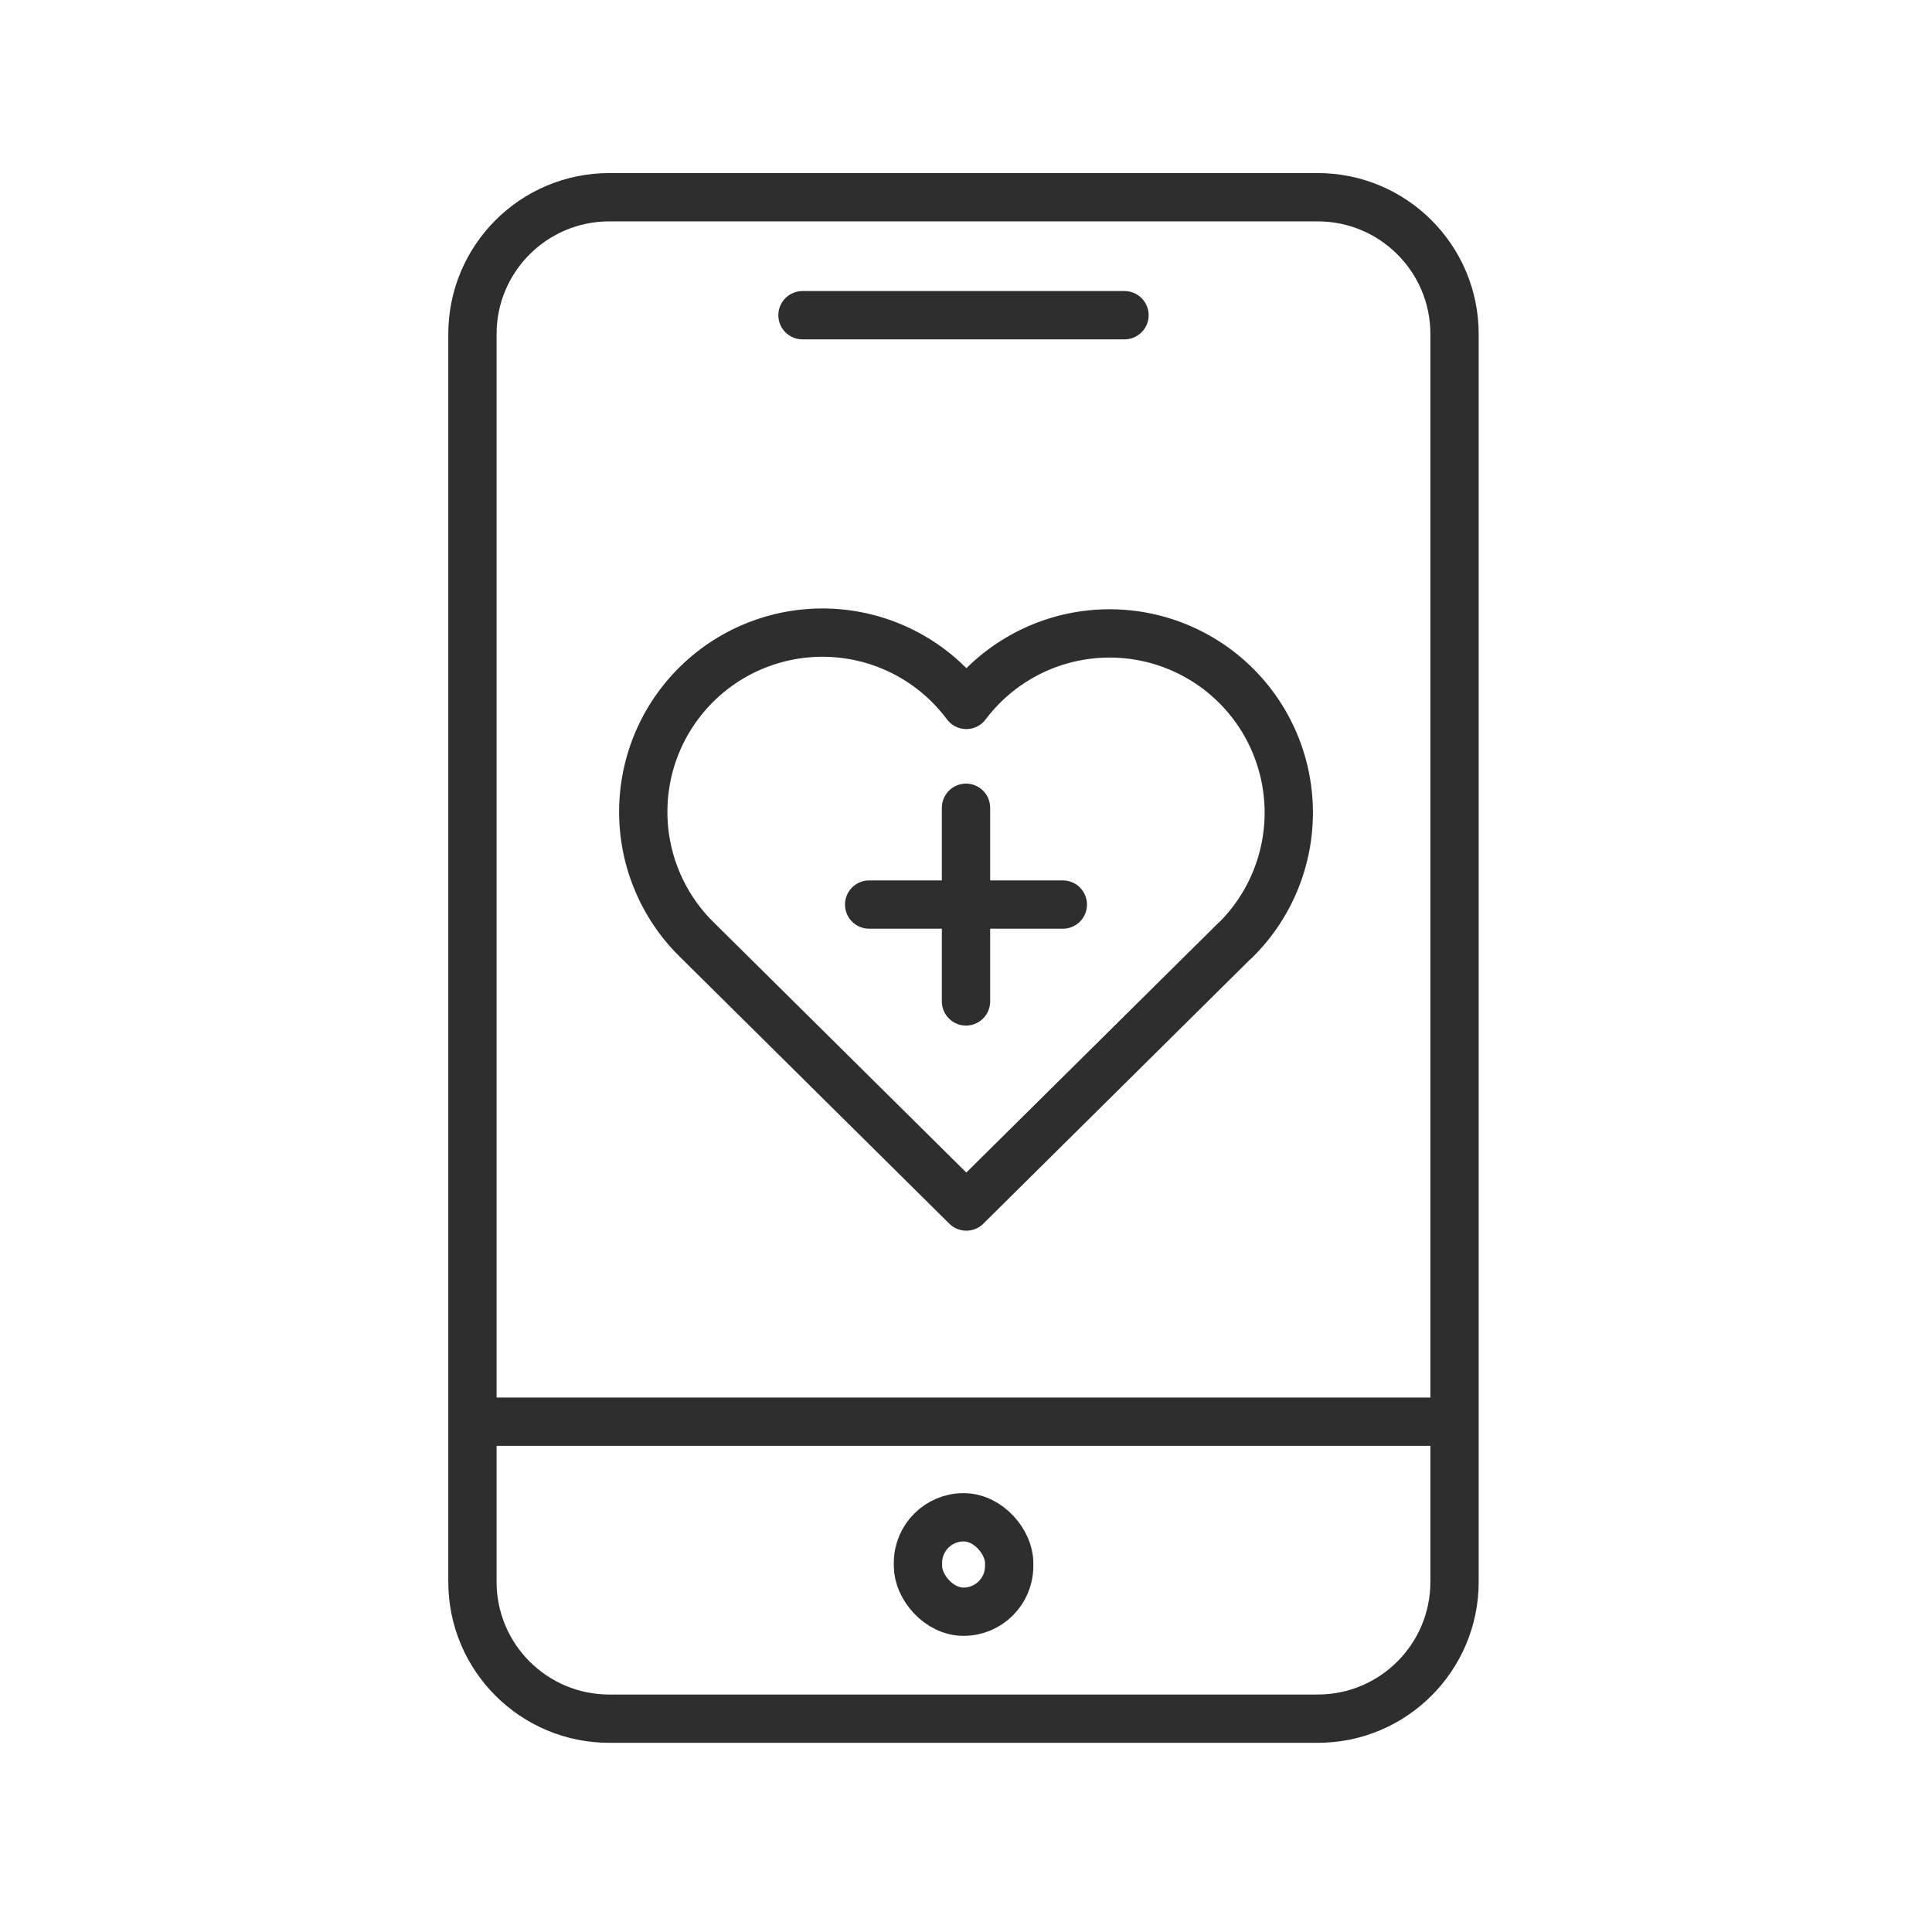
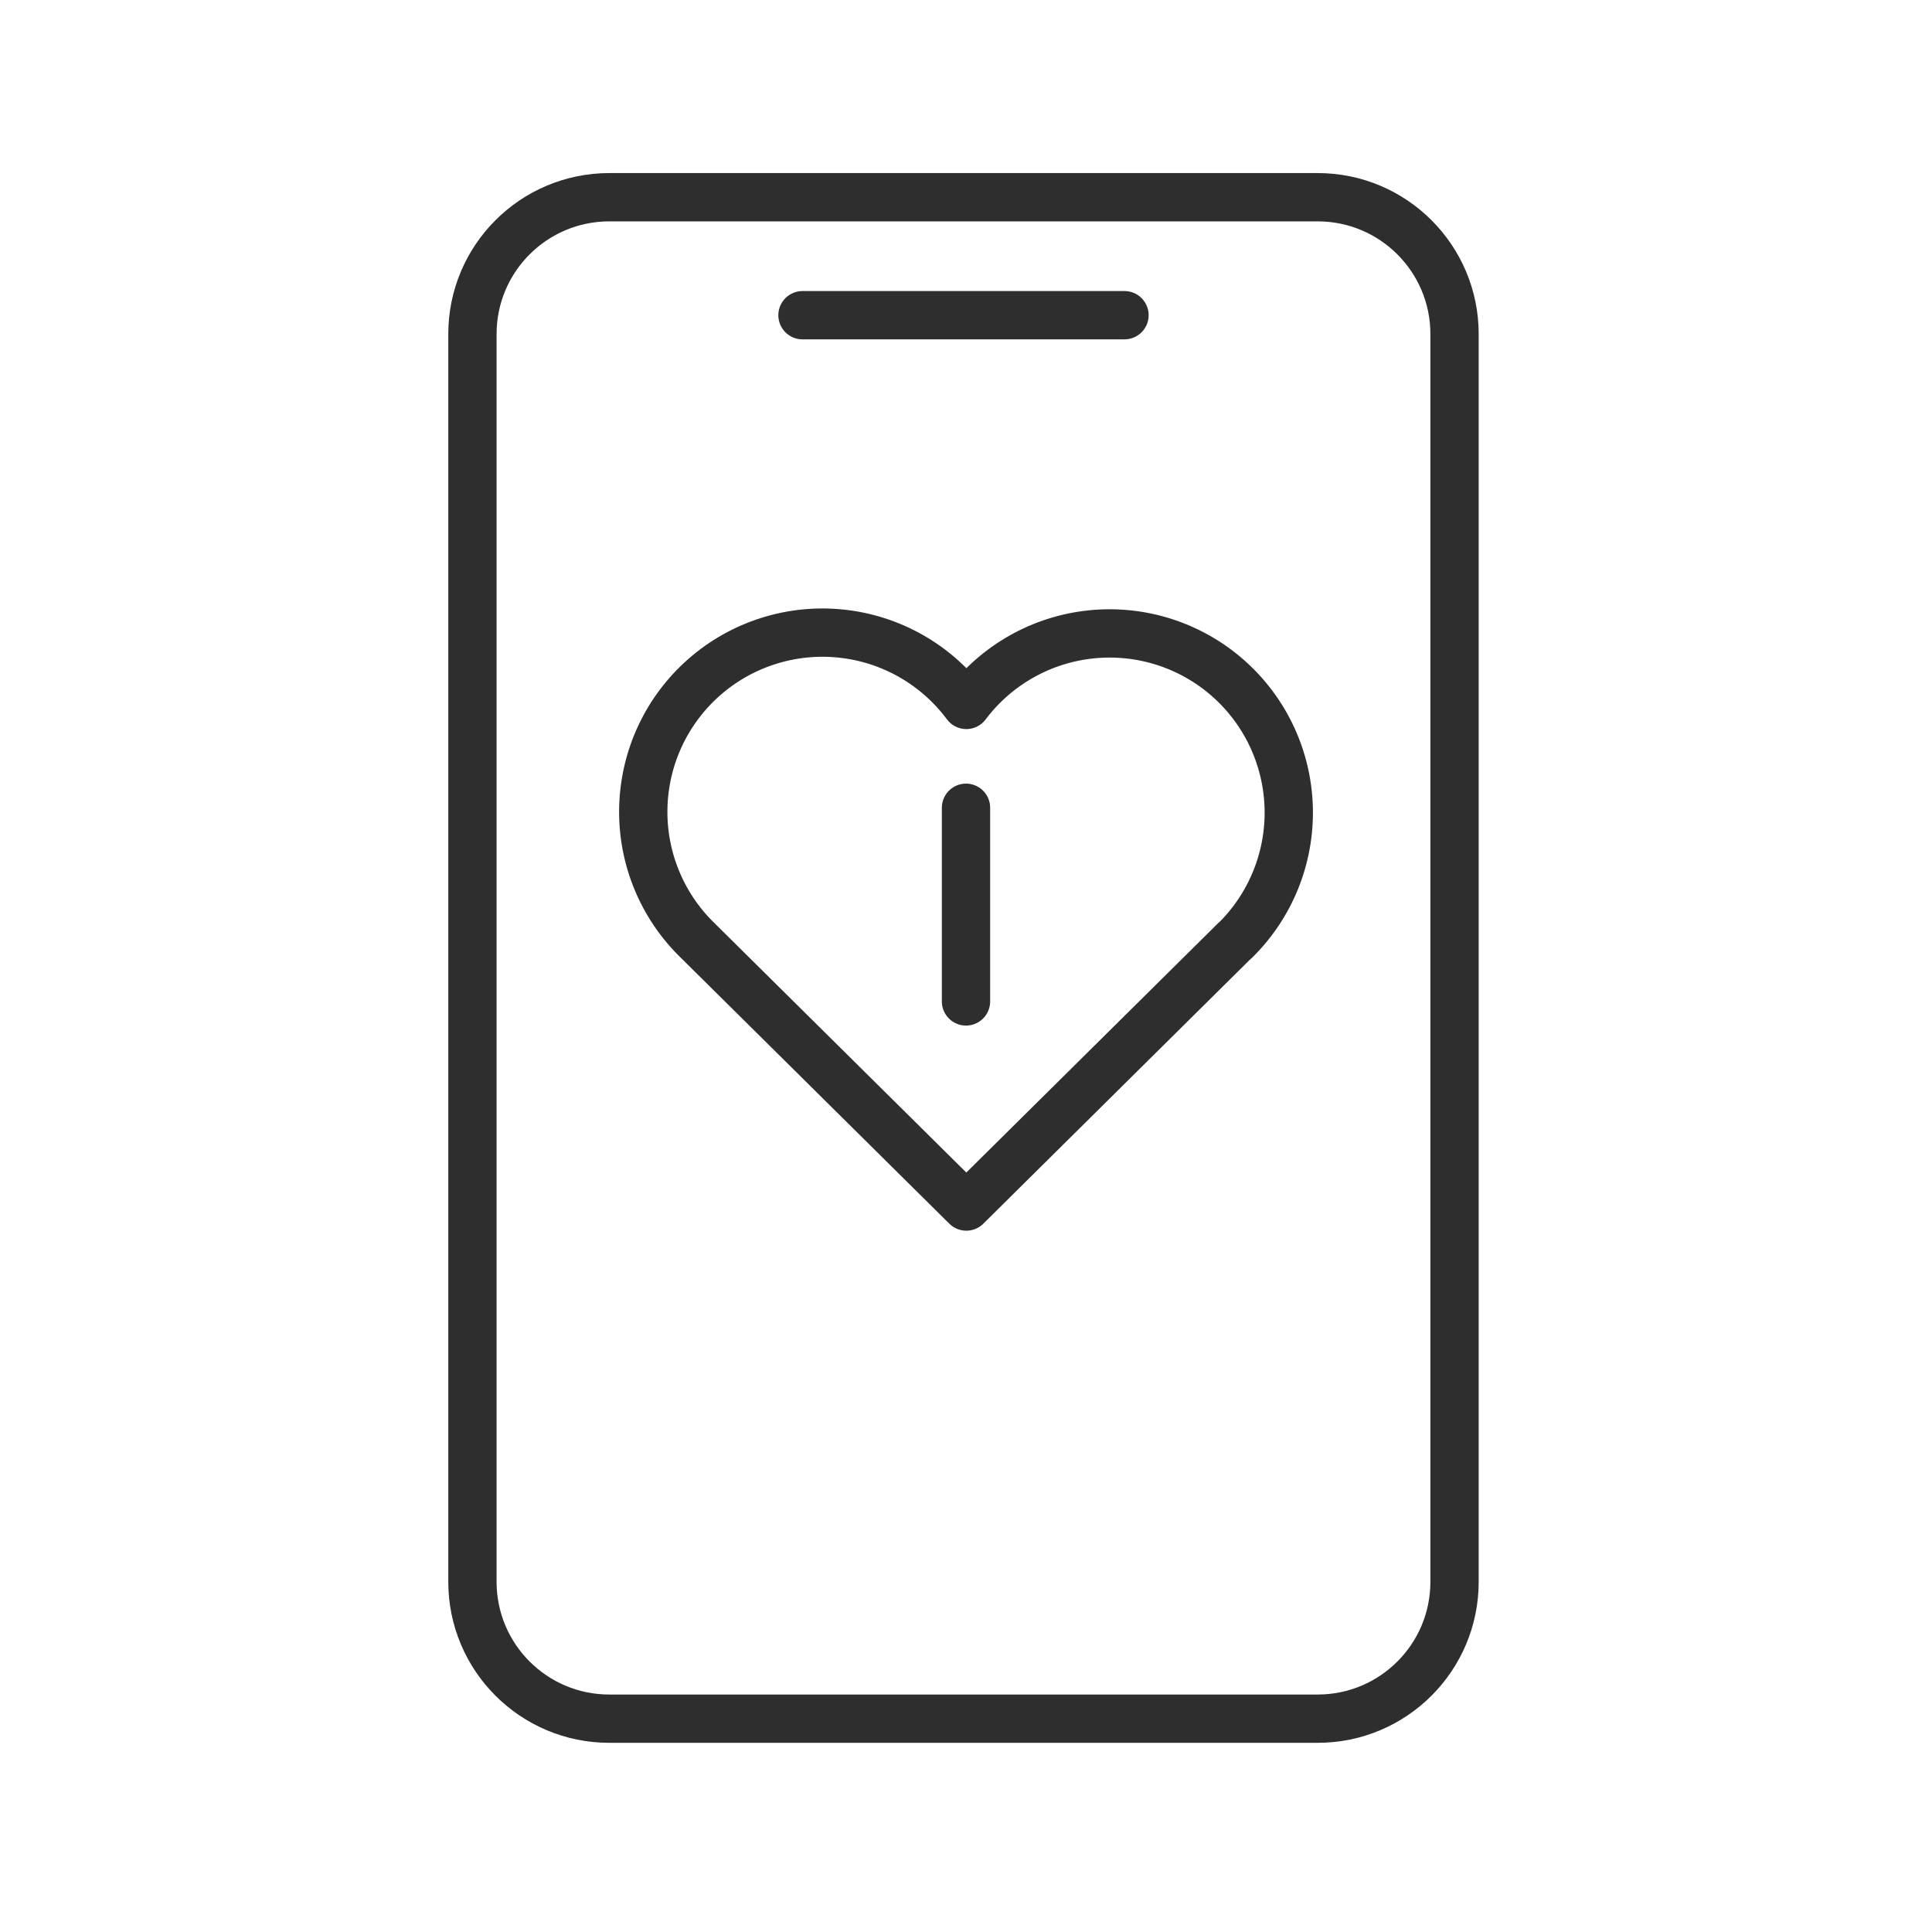
<svg xmlns="http://www.w3.org/2000/svg" width="60" height="60" viewBox="0 0 60 60" fill="none">
  <path d="M18.922 6.125H40.922C43.269 6.125 45.172 8.028 45.172 10.375V33.675V49.125C45.172 51.472 43.269 53.375 40.922 53.375H18.922C16.575 53.375 14.672 51.472 14.672 49.125V10.375C14.672 8.028 16.575 6.125 18.922 6.125Z" stroke="#2E2E2E" stroke-width="1.5" />
  <path d="M24.922 9.789H34.922" stroke="#2E2E2E" stroke-width="1.5" stroke-linecap="round" />
-   <path d="M14.539 44.152H45.309" stroke="#2E2E2E" stroke-width="1.5" />
-   <rect x="28.508" y="47.121" width="2.833" height="2.932" rx="1.417" stroke="#2E2E2E" stroke-width="1.5" />
  <path d="M38.359 29.201L30.01 37.47L21.661 29.201C21.11 28.666 20.676 28.021 20.387 27.31C20.097 26.598 19.958 25.834 19.979 25.066C19.999 24.298 20.178 23.542 20.504 22.847C20.831 22.151 21.298 21.531 21.876 21.025C22.454 20.518 23.131 20.137 23.864 19.906C24.596 19.674 25.369 19.596 26.133 19.678C26.897 19.759 27.636 19.998 28.303 20.379C28.97 20.76 29.551 21.276 30.01 21.892C30.47 21.28 31.052 20.769 31.719 20.392C32.385 20.015 33.123 19.78 33.885 19.701C34.647 19.622 35.417 19.701 36.147 19.933C36.877 20.166 37.551 20.546 38.127 21.051C38.703 21.556 39.169 22.174 39.495 22.867C39.821 23.56 40 24.313 40.022 25.079C40.044 25.845 39.907 26.607 39.621 27.317C39.335 28.028 38.905 28.671 38.359 29.208" stroke="#2E2E2E" stroke-width="1.5" stroke-linecap="round" stroke-linejoin="round" />
  <path d="M30 25.086V31.1" stroke="#2E2E2E" stroke-width="1.5" stroke-linecap="round" />
-   <path d="M26.992 28.092L33.007 28.092" stroke="#2E2E2E" stroke-width="1.5" stroke-linecap="round" />
</svg>